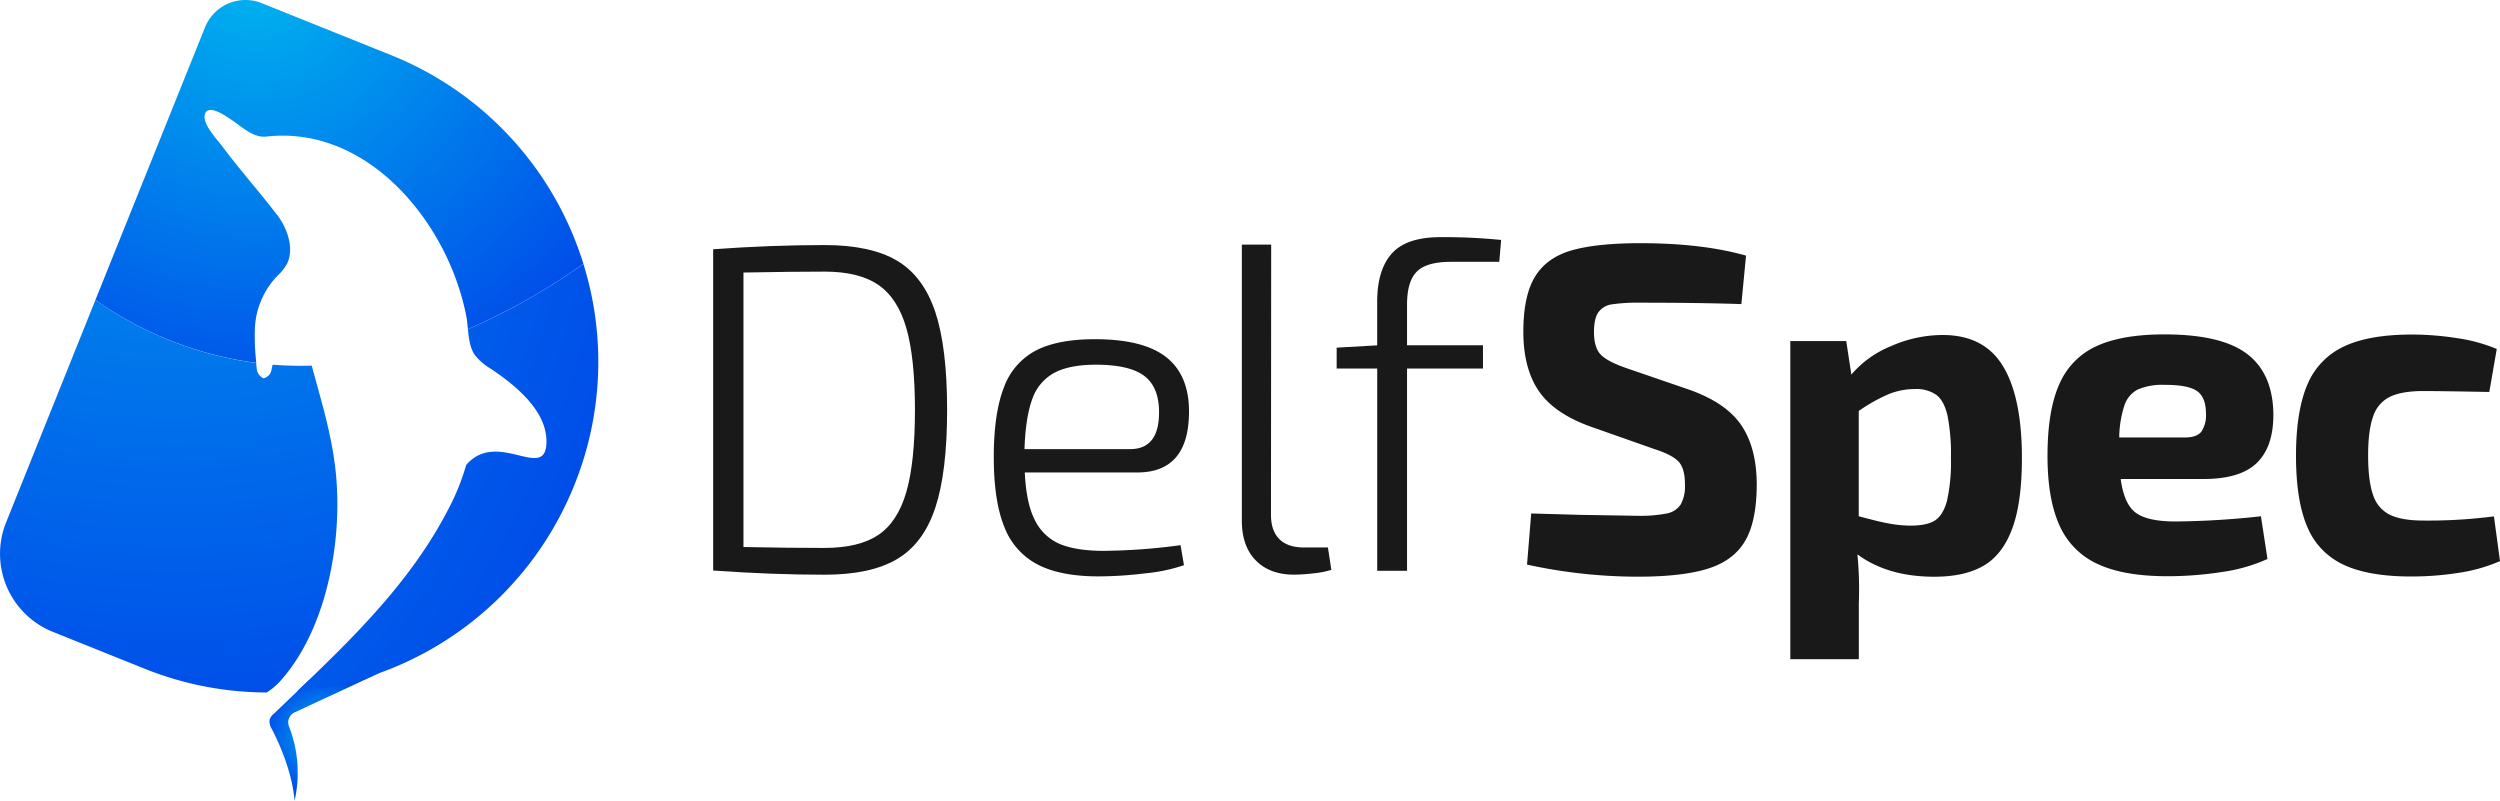
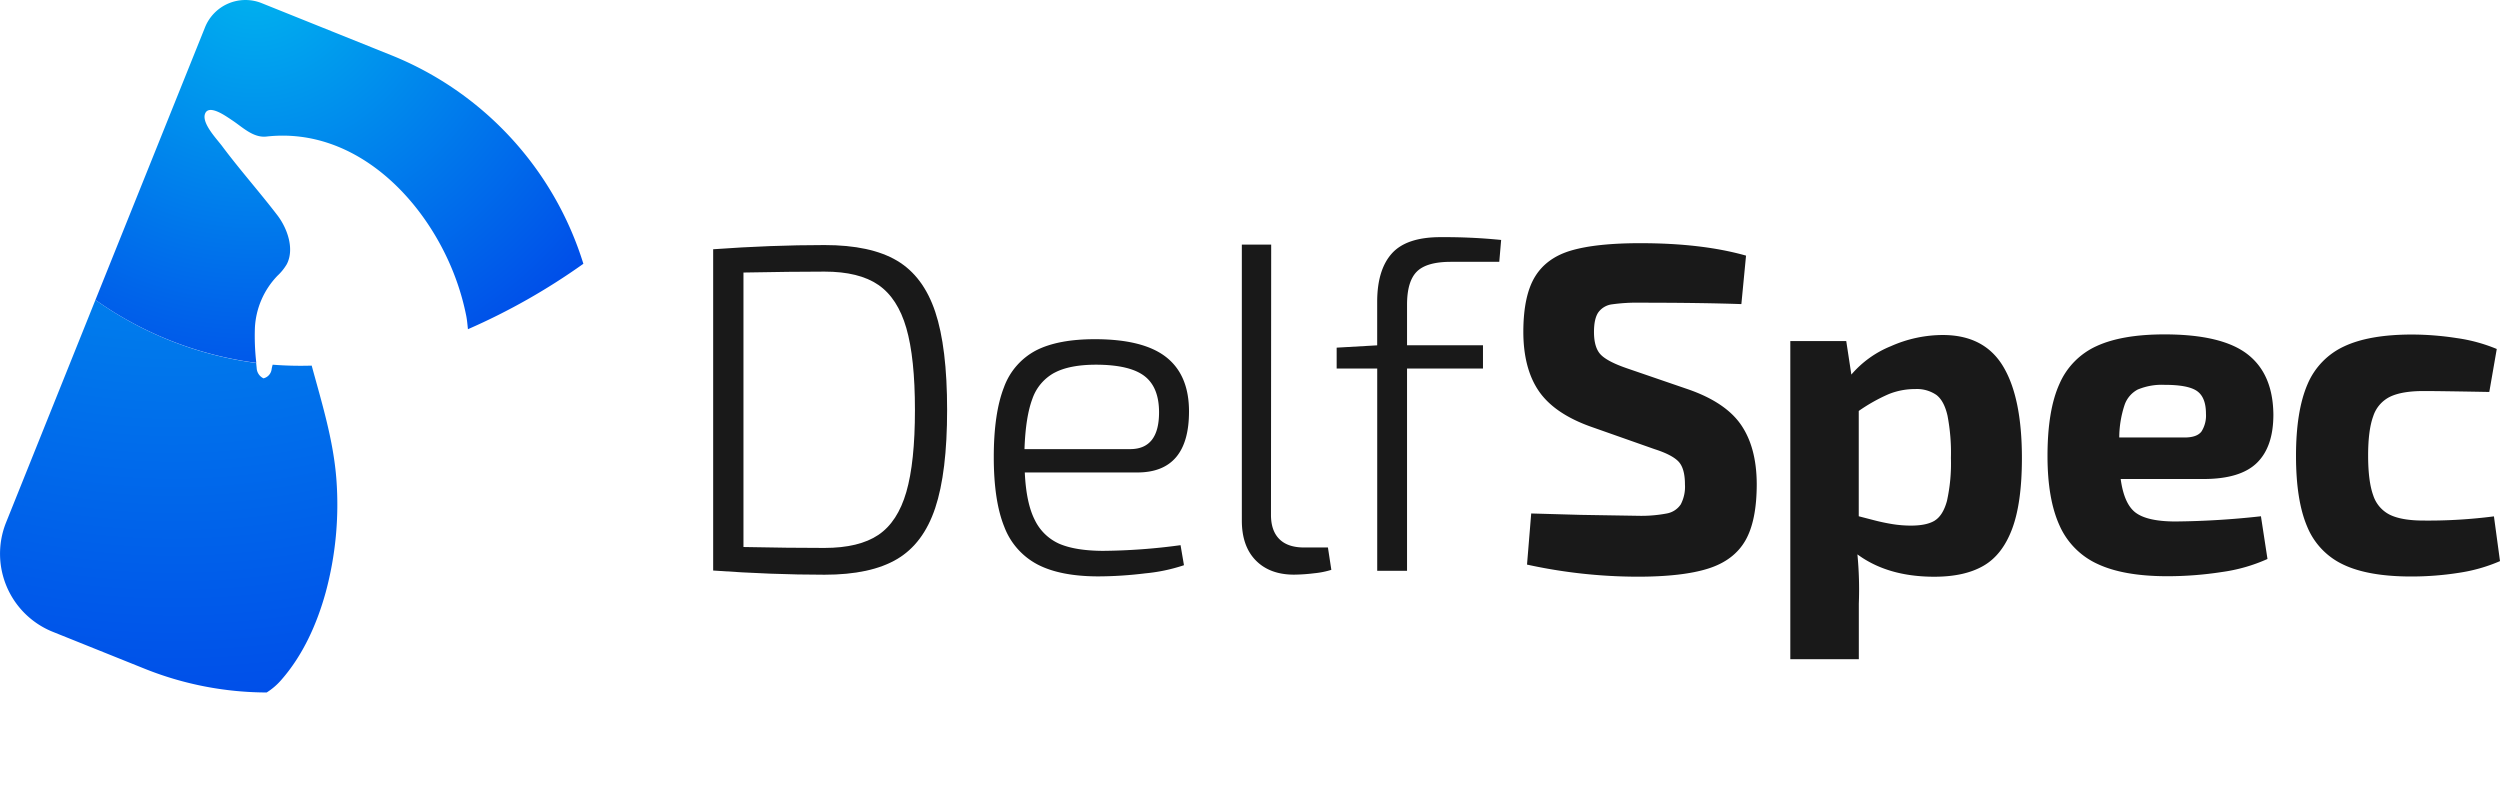
<svg xmlns="http://www.w3.org/2000/svg" xmlns:xlink="http://www.w3.org/1999/xlink" viewBox="0 0 733.49 234.88">
  <defs>
    <style>.cls-1{fill:#191919;}.cls-2{fill:none;}.cls-3{fill:url(#radial-gradient);}.cls-4{fill:url(#radial-gradient-2);}.cls-5{fill:url(#radial-gradient-3);}.cls-6{fill:#353535;}.cls-7{fill:url(#radial-gradient-4);}.cls-8{fill:url(#radial-gradient-5);}</style>
    <radialGradient id="radial-gradient" cx="164.69" cy="1261.69" r="263.47" gradientTransform="translate(368.3 -1286.13) rotate(21.89)" gradientUnits="userSpaceOnUse">
      <stop offset="0" stop-color="#00b6ef" />
      <stop offset="1" stop-color="#004de9" />
    </radialGradient>
    <radialGradient id="radial-gradient-2" cx="95.17" cy="216.15" r="17.49" gradientTransform="matrix(1, 0, 0, 1, 0, 0)" xlink:href="#radial-gradient" />
    <radialGradient id="radial-gradient-3" cx="-129.4" cy="12" r="327.36" gradientTransform="matrix(1, 0, 0, 1, 0, 0)" xlink:href="#radial-gradient" />
    <radialGradient id="radial-gradient-4" cx="1.91" cy="178.16" r="0" gradientTransform="matrix(1, 0, 0, 1, 0, 0)" xlink:href="#radial-gradient" />
    <radialGradient id="radial-gradient-5" cx="74.74" cy="-9.34" r="130.39" gradientTransform="matrix(1, 0, 0, 1, 0, 0)" xlink:href="#radial-gradient" />
  </defs>
  <title>Asset 1</title>
  <g id="Layer_2" data-name="Layer 2">
    <g id="Layer_1-2" data-name="Layer 1">
      <path class="cls-1" d="M263.18,76.48q7.72,4.58,11.21,15t3.49,28.78q0,18.32-3.49,28.78t-11.21,15q-7.73,4.58-21.26,4.58-15.45,0-32.68-1.23V73.13q17-1.23,32.68-1.23Q255.45,71.9,263.18,76.48Zm-5.47,80.46q5.67-3.83,8.2-12.58t2.53-24.06q0-15.31-2.53-24.06t-8.2-12.65q-5.67-3.9-15.79-3.9-9.57,0-23.79.27v80.53q13.67.28,23.79.27T257.71,156.94Z" />
      <path class="cls-1" d="M346.37,159.95l1,5.88A50.63,50.63,0,0,1,336,168.22a115.42,115.42,0,0,1-13.67.89q-11.21,0-17.91-3.49a20.75,20.75,0,0,1-9.77-11.07q-3.08-7.59-3.08-20.44t3-20.51A19.82,19.82,0,0,1,304,102.8q6.42-3.28,17.23-3.28,14.22,0,20.92,5.26t6.7,15.93q0,17.91-15.18,17.91h-33q.41,9,2.94,13.95a14.54,14.54,0,0,0,7.25,7q4.72,2,12.65,2.05A178,178,0,0,0,346.37,159.95Zm-37-50.59A13.83,13.83,0,0,0,302.9,117q-2,5.33-2.32,14.77h31q8.48,0,8.48-10.8,0-7.38-4.31-10.66T321.63,107Q313.83,107,309.39,109.36Z" />
      <path class="cls-1" d="M372.9,151.06q0,4.65,2.46,7.11t7.25,2.46h7l1,6.56a24.74,24.74,0,0,1-5,1,52.21,52.21,0,0,1-5.95.41q-7.11,0-11.21-4.17t-4.1-11.69V71.76h8.61Z" />
      <path class="cls-1" d="M415.69,79.69q-2.87,2.87-2.87,9.71v11.9H435.1v6.83H412.82v59.34h-8.75V108.13H392.17V102l11.89-.68V88.58q0-9.43,4.31-14.22t14.29-4.78a166.39,166.39,0,0,1,17.77.82l-.55,6.42H425.67Q418.56,76.82,415.69,79.69Z" />
      <path class="cls-1" d="M512.28,75l-1.37,14.22q-11.9-.41-29.53-.41a52.69,52.69,0,0,0-8.41.48,5.87,5.87,0,0,0-4,2.32q-1.3,1.84-1.3,5.81,0,4.65,2.05,6.7t7.79,4l17.91,6.15q10.94,3.83,15.45,10.46T515.42,142q0,10.8-3.35,16.61t-10.87,8.2q-7.52,2.39-20.78,2.39a152.76,152.76,0,0,1-32.4-3.55l1.23-15,14.49.41,16.68.27a40.11,40.11,0,0,0,8.61-.68,6.25,6.25,0,0,0,4.1-2.67,11.12,11.12,0,0,0,1.23-5.81q0-4.78-1.91-6.77t-7-3.62l-19-6.7q-10.53-3.83-15-10.39t-4.51-17.23q0-10.66,3.42-16.27t10.73-7.72q7.31-2.12,20.17-2.12Q499.42,71.35,512.28,75Z" />
      <path class="cls-1" d="M587.68,107.45q5.54,9.16,5.54,26.94,0,13.13-2.87,20.78T581.94,166q-5.54,3.21-14.42,3.21-13.67,0-22.56-6.56a108.52,108.52,0,0,1,.41,14.49v16.27h-20.1V100.06h16.41l1.5,9.84a30.1,30.1,0,0,1,11.62-8.34A37.63,37.63,0,0,1,570,98.29Q582.14,98.29,587.68,107.45Zm-20,45.26q2.39-1.5,3.55-5.74a51,51,0,0,0,1.16-12.58,57.78,57.78,0,0,0-1-12.44q-1-4.37-3.28-6.09a10.1,10.1,0,0,0-6.22-1.71,20.5,20.5,0,0,0-7.79,1.5,50.29,50.29,0,0,0-8.75,4.92v30.9l4.24,1.1a58.38,58.38,0,0,0,5.81,1.23,34.45,34.45,0,0,0,5.26.41Q565.32,154.21,567.72,152.7Z" />
      <path class="cls-1" d="M663.35,151.47,665.27,164a48.76,48.76,0,0,1-13.4,3.83,104.15,104.15,0,0,1-16,1.23q-12.85,0-20.51-3.62a22.34,22.34,0,0,1-11.14-11.35q-3.49-7.72-3.49-20.3,0-13.4,3.49-21.12a21.58,21.58,0,0,1,10.94-11.14q7.45-3.42,19.89-3.42,16.82,0,24.34,5.81T667,121.67q0,9.43-4.85,14.15t-15.65,4.72H622.2q1,7.38,4.44,9.91T638.2,153A244.48,244.48,0,0,0,663.35,151.47Zm-36-37.26a8.08,8.08,0,0,0-4,4.58,30.84,30.84,0,0,0-1.57,9.57h19.14q3.69,0,5-1.78a8.74,8.74,0,0,0,1.3-5.2q0-4.78-2.6-6.63t-9.57-1.84A18.25,18.25,0,0,0,627.4,114.21Z" />
      <path class="cls-1" d="M720.71,99.18a47.89,47.89,0,0,1,11.83,3.21L730.35,115q-14.77-.27-19.28-.27-6.29,0-9.77,1.64a9.68,9.68,0,0,0-5,5.74q-1.51,4.1-1.5,11.62t1.5,11.62a9.68,9.68,0,0,0,5,5.74q3.48,1.64,9.77,1.64a150.4,150.4,0,0,0,20.64-1.23l1.78,13.13a48,48,0,0,1-12,3.42,89.24,89.24,0,0,1-14.08,1.09q-12.58,0-19.89-3.49a21.1,21.1,0,0,1-10.6-11.14q-3.28-7.66-3.28-20.78T677,112.78a21.37,21.37,0,0,1,10.73-11.14q7.38-3.49,20-3.49A87.23,87.23,0,0,1,720.71,99.18Z" />
      <path class="cls-2" d="M87.8,96.73c-.38.31-.82.62-1.18,1-2.73,2.74-5.53,5.39-6.6,9.28a105.24,105.24,0,0,0,11.39.28l-.47-1.73C90.13,102.56,88.87,99.7,87.8,96.73Z" />
      <path class="cls-3" d="M82.56,199.45c6.36-7.25,10.46-16.46,13-25.67a98.74,98.74,0,0,0,3.14-33.08c-.85-11.44-4.25-22.4-7.25-33.43A105.24,105.24,0,0,1,80,107a11.92,11.92,0,0,0-.3,1.26A3.14,3.14,0,0,1,77.31,111a3.5,3.5,0,0,1-2-3c-.05-.5-.1-1-.15-1.5A105.38,105.38,0,0,1,28,88L1.79,153.27a24.68,24.68,0,0,0,13.69,32.1l26.88,10.8a96.73,96.73,0,0,0,35.88,7A19.07,19.07,0,0,0,82.56,199.45Z" />
-       <path class="cls-4" d="M86.46,209l24.87-11.56-20.79,2.22-3.29,3.15-6.88,6.57a4,4,0,0,0-1.27,1.77,4.1,4.1,0,0,0,.67,2.76c3.33,6.53,6,13.76,6.67,21a37.42,37.42,0,0,0-1.64-21.77A3.23,3.23,0,0,1,86.46,209Z" />
-       <path class="cls-5" d="M171.16,77.4a188.1,188.1,0,0,1-33.87,19.2c.26,2.68.57,5.4,2,7.53a17.23,17.23,0,0,0,4.85,4.15c6.87,4.64,16.13,12,16.19,21.11.09,12.47-14.24-3.69-23.54,7a68.22,68.22,0,0,1-4.36,11.26c-10.88,21.91-27.87,38.57-45.23,55.15a97,97,0,0,0,81.3-60.46h0A96.58,96.58,0,0,0,171.16,77.4Z" />
-       <path class="cls-6" d="M94.46,199.71" />
      <path class="cls-7" d="M1.91,178.16" />
      <path class="cls-8" d="M74.79,96.13a23.71,23.71,0,0,1,6.65-15.26,15.13,15.13,0,0,0,2.71-3.37C86.46,73,84.28,67,81.46,63.26c-5.25-6.87-11-13.32-16.2-20.27-1.45-2-6.07-6.69-5.13-9.53.76-2.26,3.73-.87,5.86.44.84.52,1.55,1,1.94,1.27,3.11,2,6.27,5.34,10.26,4.89,26.53-2.95,47.6,19.28,55.81,42.48a72.43,72.43,0,0,1,2.79,10.11c.25,1.25.36,2.59.5,3.94h0a188.1,188.1,0,0,0,33.87-19.2A96.8,96.8,0,0,0,114.7,16.16L76.79.93A12.78,12.78,0,0,0,60.16,8L28,88a105.38,105.38,0,0,0,47.2,18.46A67.82,67.82,0,0,1,74.79,96.13Z" />
      <path class="cls-8" d="M90.93,105.54c-.8-3-2.06-5.84-3.13-8.81-.38.31-.82.62-1.18,1-2.73,2.74-5.53,5.39-6.6,9.28h0a105.24,105.24,0,0,0,11.39.28h0Z" />
    </g>
  </g>
</svg>